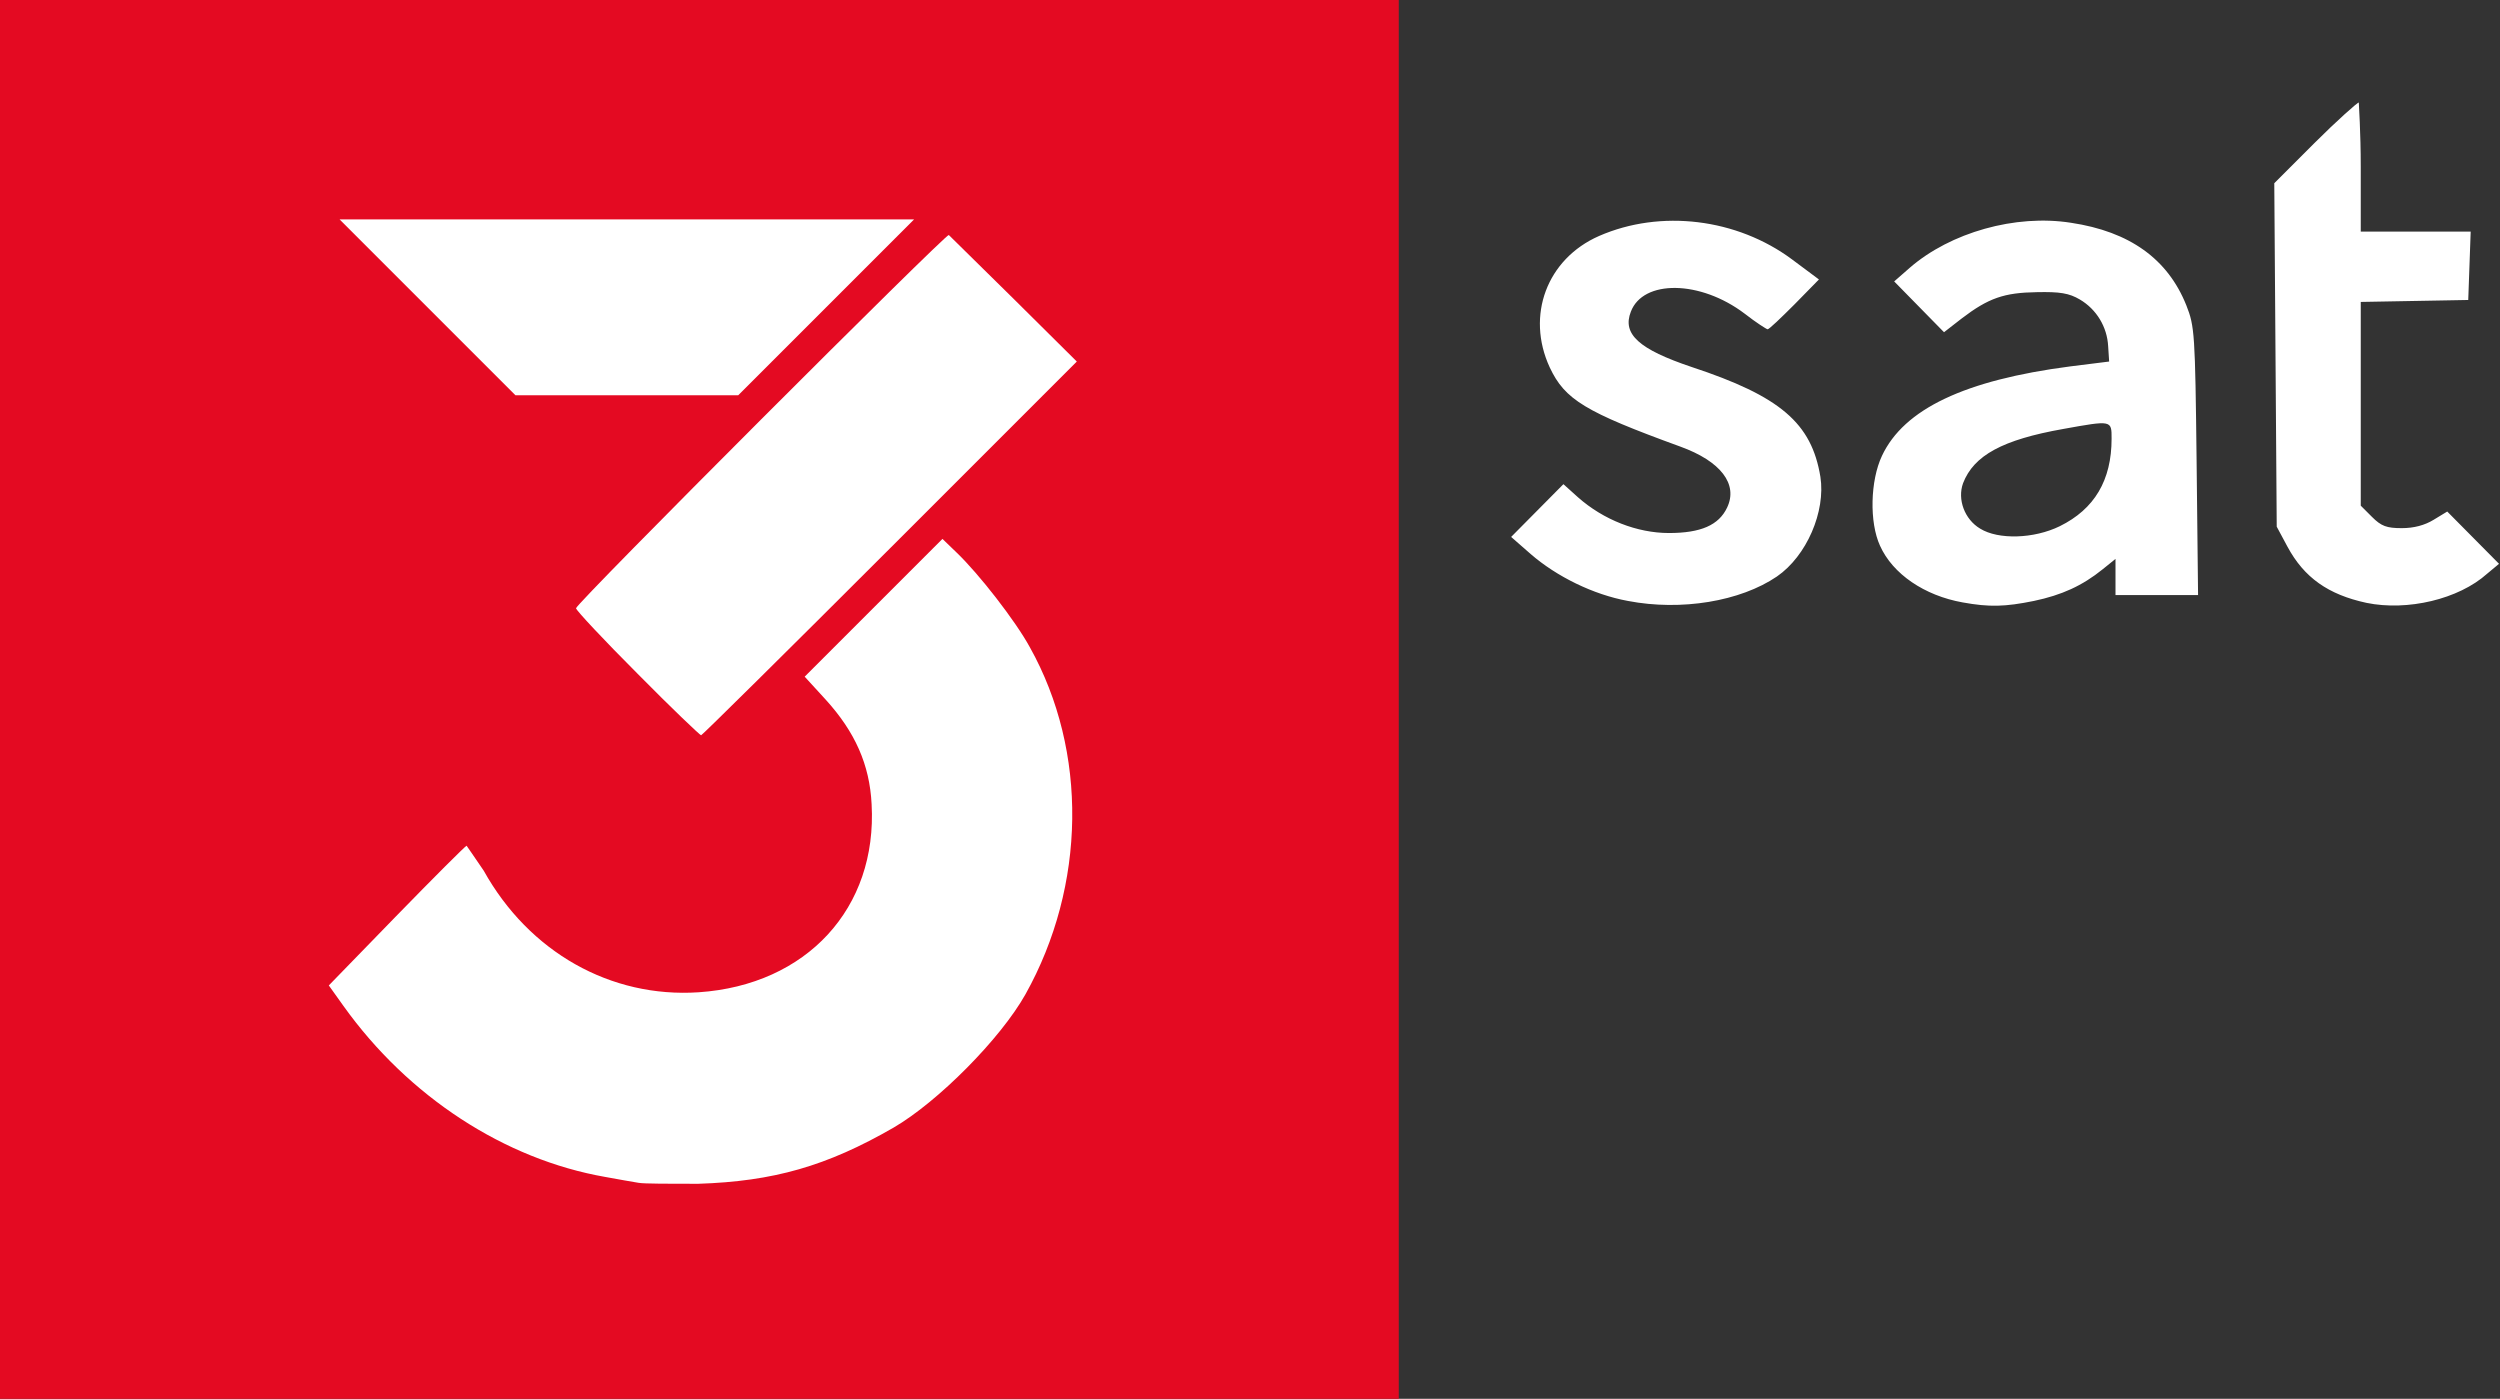
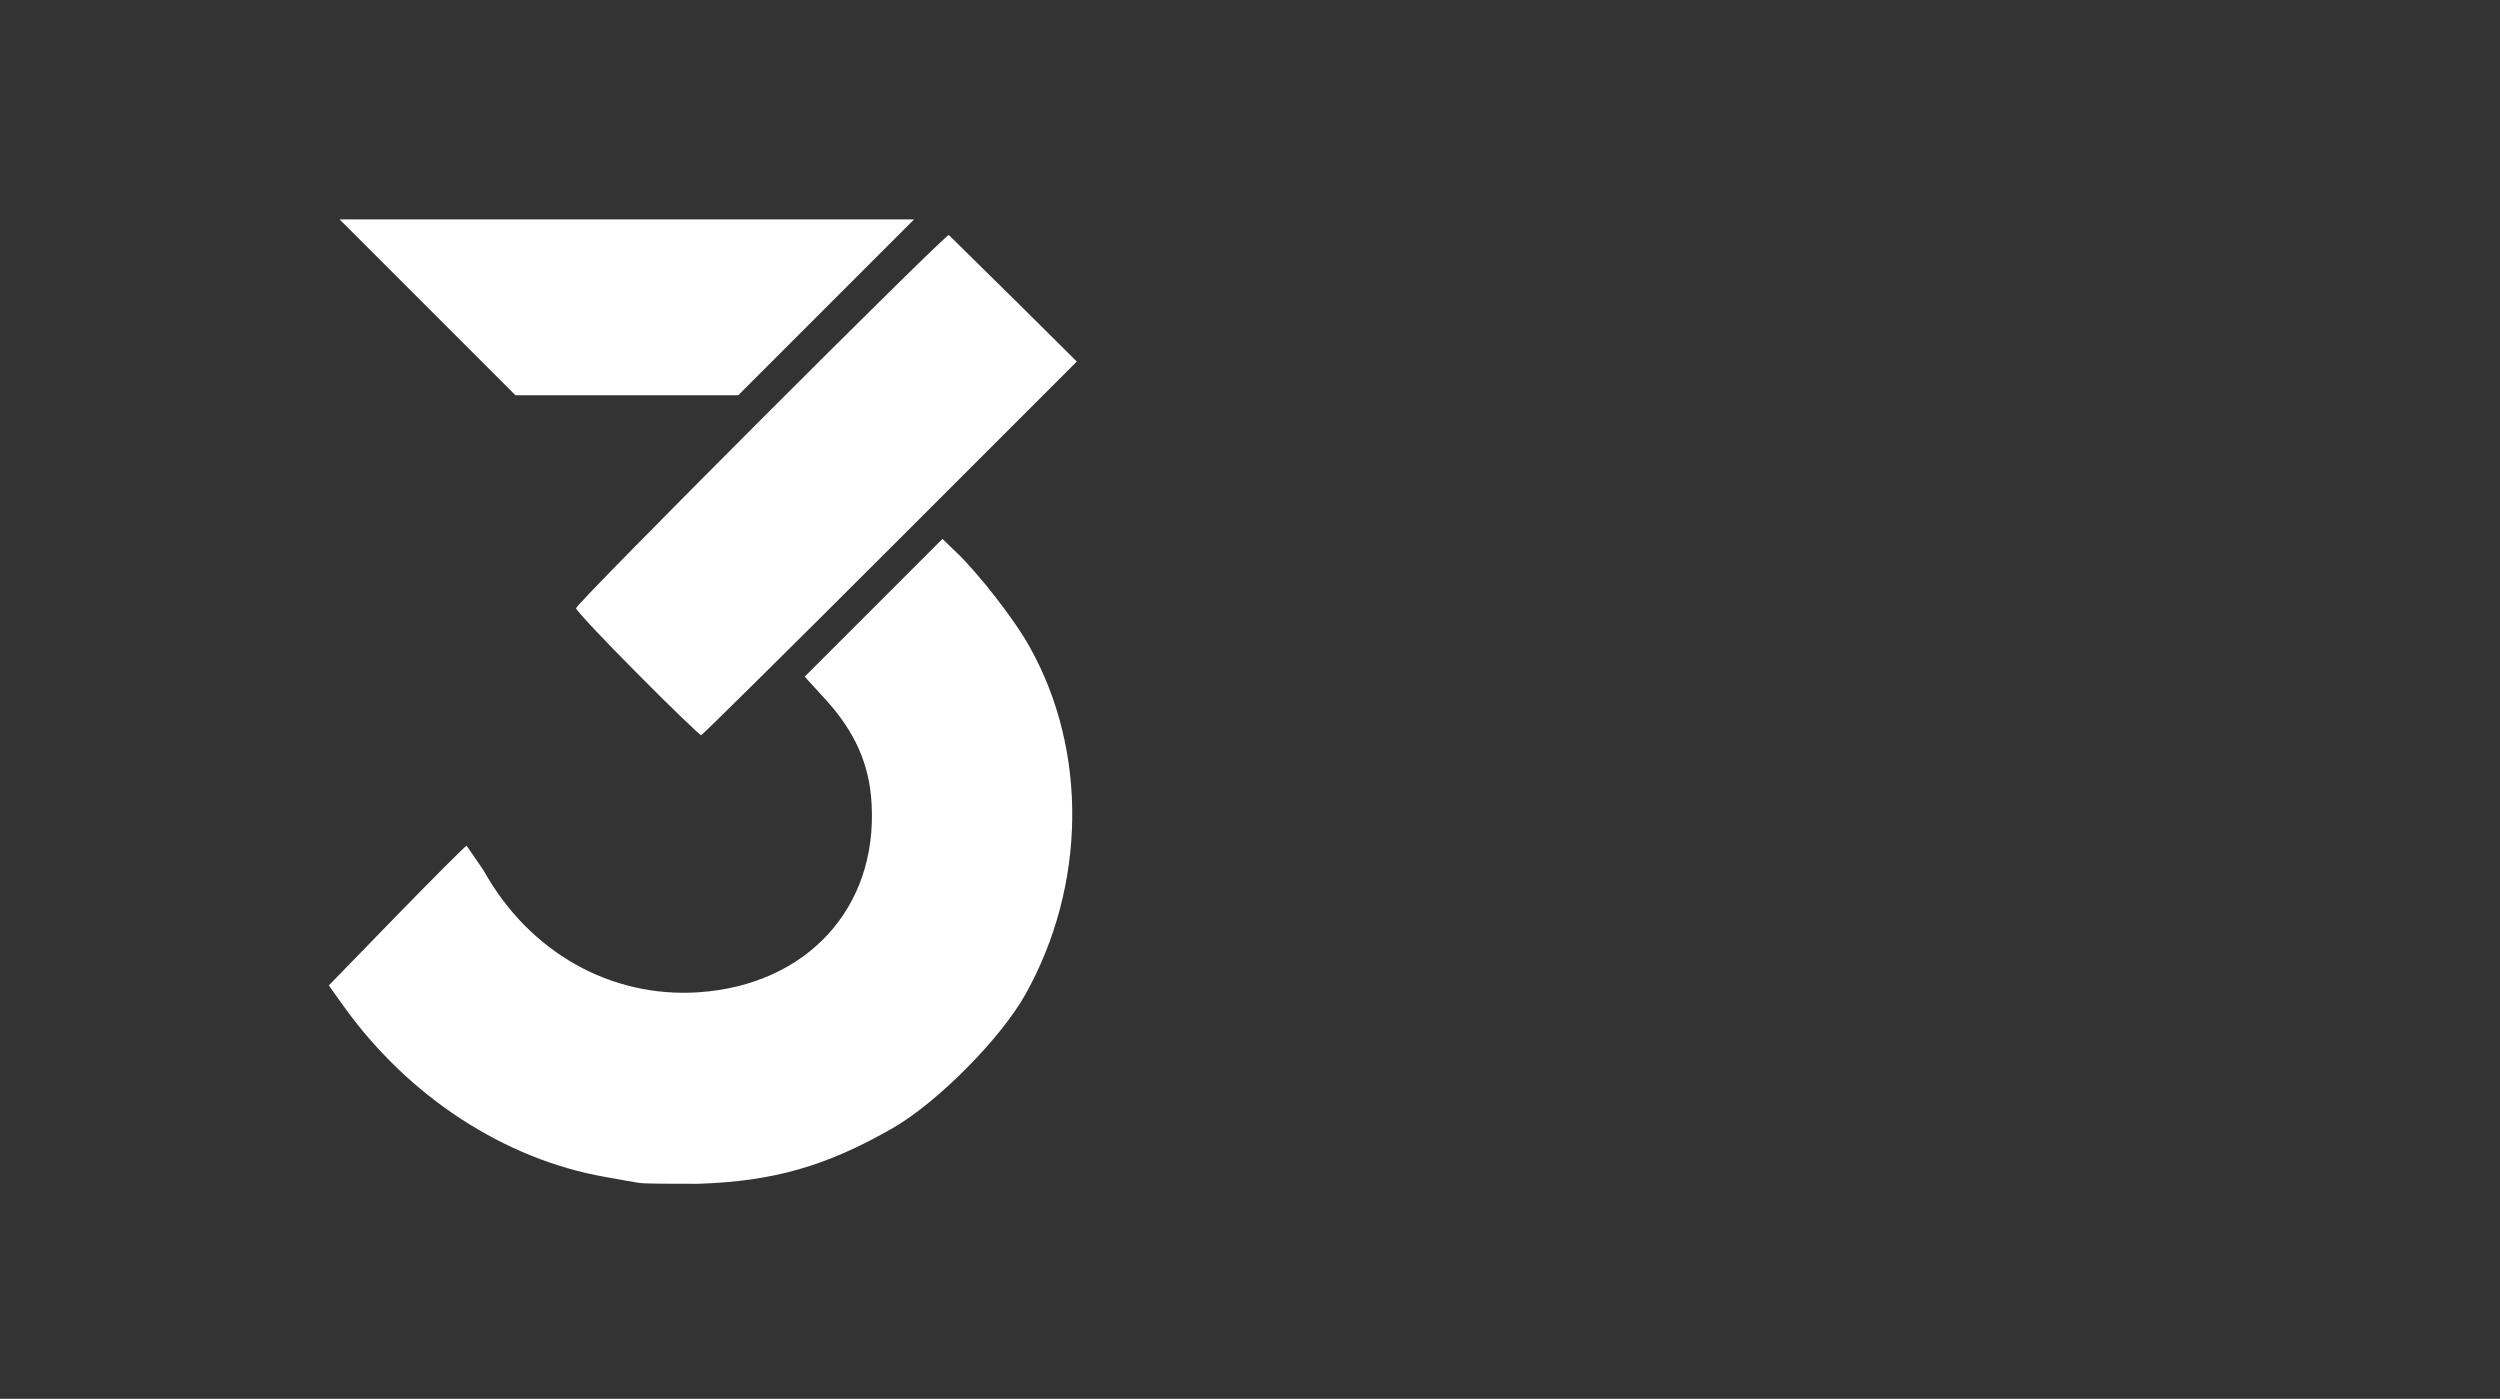
<svg xmlns="http://www.w3.org/2000/svg" version="1.1" id="Ebene_1" x="0px" y="0px" viewBox="0 0 511.7 286.3" style="enable-background:new 0 0 511.7 286.3;" xml:space="preserve">
  <rect x="0" y="0" width="511.7" height="286.3" fill="#333333" stroke="none" />
  <style type="text/css">
	.st0{fill:#FFFFFF;}
	.st1{fill:#E40A22;}
</style>
  <g transform="translate(174.2 -139.1)">
-     <path class="st0" d="M159,262.1c-7.1-1.3-14.6-5-19.9-9.6l-4-3.5l10.7-10.8l3,2.7c5.2,4.6,12.1,7.3,18.6,7.3   c6.5,0,10.2-1.6,11.9-5.2c2.3-4.8-1.3-9.5-9.6-12.5c-19.5-7.1-23.6-9.6-26.7-16.2c-4.9-10.6-0.6-22.2,10.1-26.9   c12.6-5.5,28.2-3.6,39.5,4.8l5.5,4.1l-5,5.1c-2.8,2.8-5.2,5.1-5.5,5.1c-0.2,0-2.4-1.4-4.7-3.2c-9.1-6.9-20.8-7-23.3-0.4   c-1.8,4.6,1.7,7.7,12.4,11.3c18.2,6,24.6,11.5,26.4,22.5c1.1,7.1-2.8,16.2-8.9,20.4C182,262.2,169.9,264.2,159,262.1L159,262.1z    M227.5,262.4c-7.8-1.4-14.3-5.8-16.9-11.6c-2.2-4.8-2-13.3,0.4-18.4c4.5-9.6,17-15.5,38.5-18.3l8-1l-0.2-3.1   c-0.2-4-2.4-7.6-5.8-9.6c-2.2-1.3-4.1-1.6-8.8-1.5c-6.7,0.1-9.9,1.2-15.4,5.4l-3.6,2.8l-10.2-10.4l3.2-2.8c8.3-7.2,21.6-11,33-9.2   c12,1.8,19.8,7.4,23.6,16.9c1.7,4.3,1.8,5.7,2.1,31.9l0.3,27.4h-16.9v-7.4l-2.6,2.1c-4.2,3.4-8.4,5.3-14.1,6.5   C236.2,263.3,233,263.4,227.5,262.4L227.5,262.4z M247.4,246.8c7.1-3.5,10.6-9.4,10.6-17.9c0-3.8,0.1-3.8-9.9-2   c-12.4,2.2-18.3,5.4-20.5,11.1c-1.2,3.3,0.3,7.4,3.5,9.3C234.8,249.6,242.1,249.4,247.4,246.8L247.4,246.8z M310.2,262.5   c-7.9-1.7-12.8-5.2-16.2-11.5l-2.2-4.1l-0.5-70.3l8.2-8.2c4.5-4.5,9.1-8.6,9.1-8.3c0,0.4,0.4,6,0.4,13.2v13.2h22.5l-0.5,14l-22,0.4   v41.7l2.3,2.3c1.9,1.9,3,2.3,6.1,2.3c2.5,0,4.7-0.6,6.5-1.7l2.8-1.7l10.6,10.7l-2.4,2C329,261.8,318.5,264.2,310.2,262.5   L310.2,262.5z" />
-     <rect x="-174.2" y="139.1" class="st1" width="286.3" height="286.3" />
    <path class="st0" d="M-43.5,381.2c-1.1-0.2-4.2-0.7-6.8-1.2c-20.6-3.6-40.3-16.4-53.6-35l-3-4.2l13.8-14.2   c7.6-7.8,14.1-14.3,14.4-14.4c0.2,0.3,1.4,2,3.5,5.1c9.3,16.7,26,26.1,44,24.9c22.1-1.5,36.6-17.2,35.4-38.5   c-0.4-8.1-3.4-14.8-9.4-21.4l-4.3-4.7l28.2-28.2l2.9,2.8c4.5,4.3,12,13.9,15,19.4c11.9,21.3,11.5,48.8-0.9,71   c-5.1,9.1-17.9,22-27,27.3c-13.7,7.9-24.6,11-40,11.5C-36.9,381.4-42.5,381.4-43.5,381.2L-43.5,381.2z M-43.7,277   c-6.9-6.9-12.6-13-12.6-13.4c0-1,75.8-76.8,76.3-76.4c0.2,0.2,6.2,6.1,13.3,13.1l12.9,12.8L7.9,251.4c-21,21-38.4,38.2-38.6,38.2   C-30.9,289.6-36.8,284-43.7,277L-43.7,277z M-86.7,202l-18-18H12.9l-36,36h-45.6L-86.7,202z" />
  </g>
</svg>